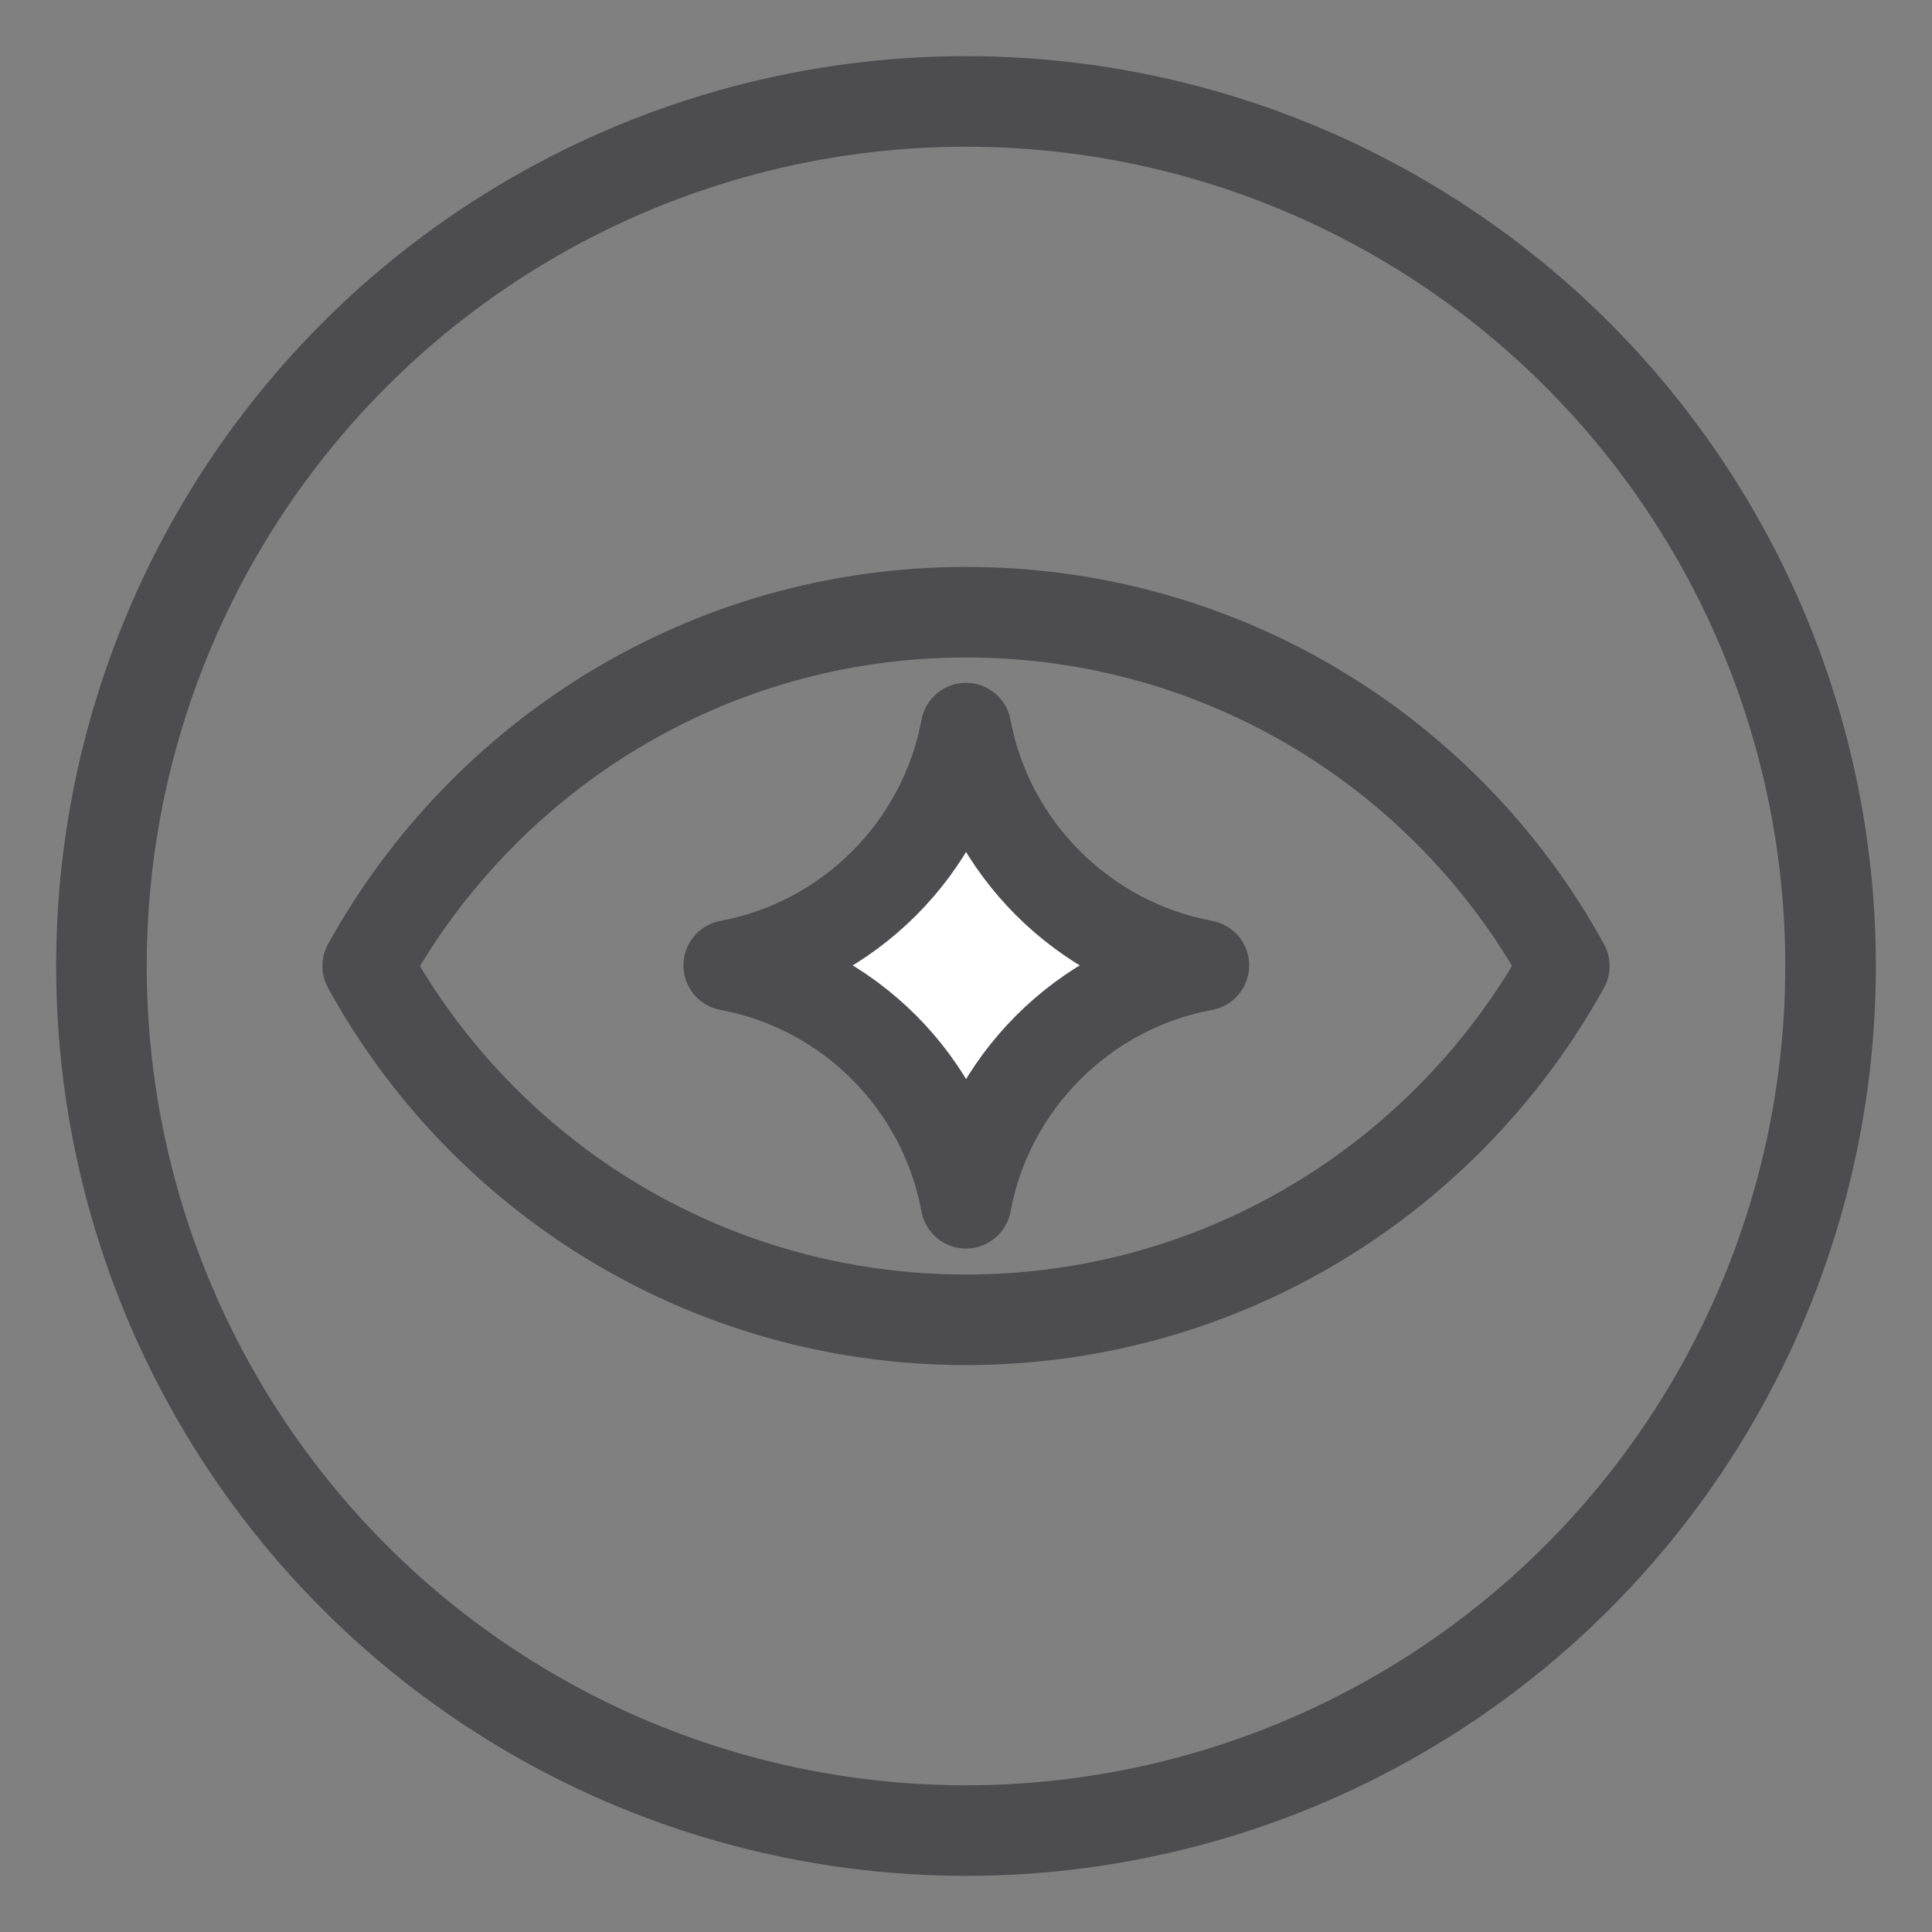
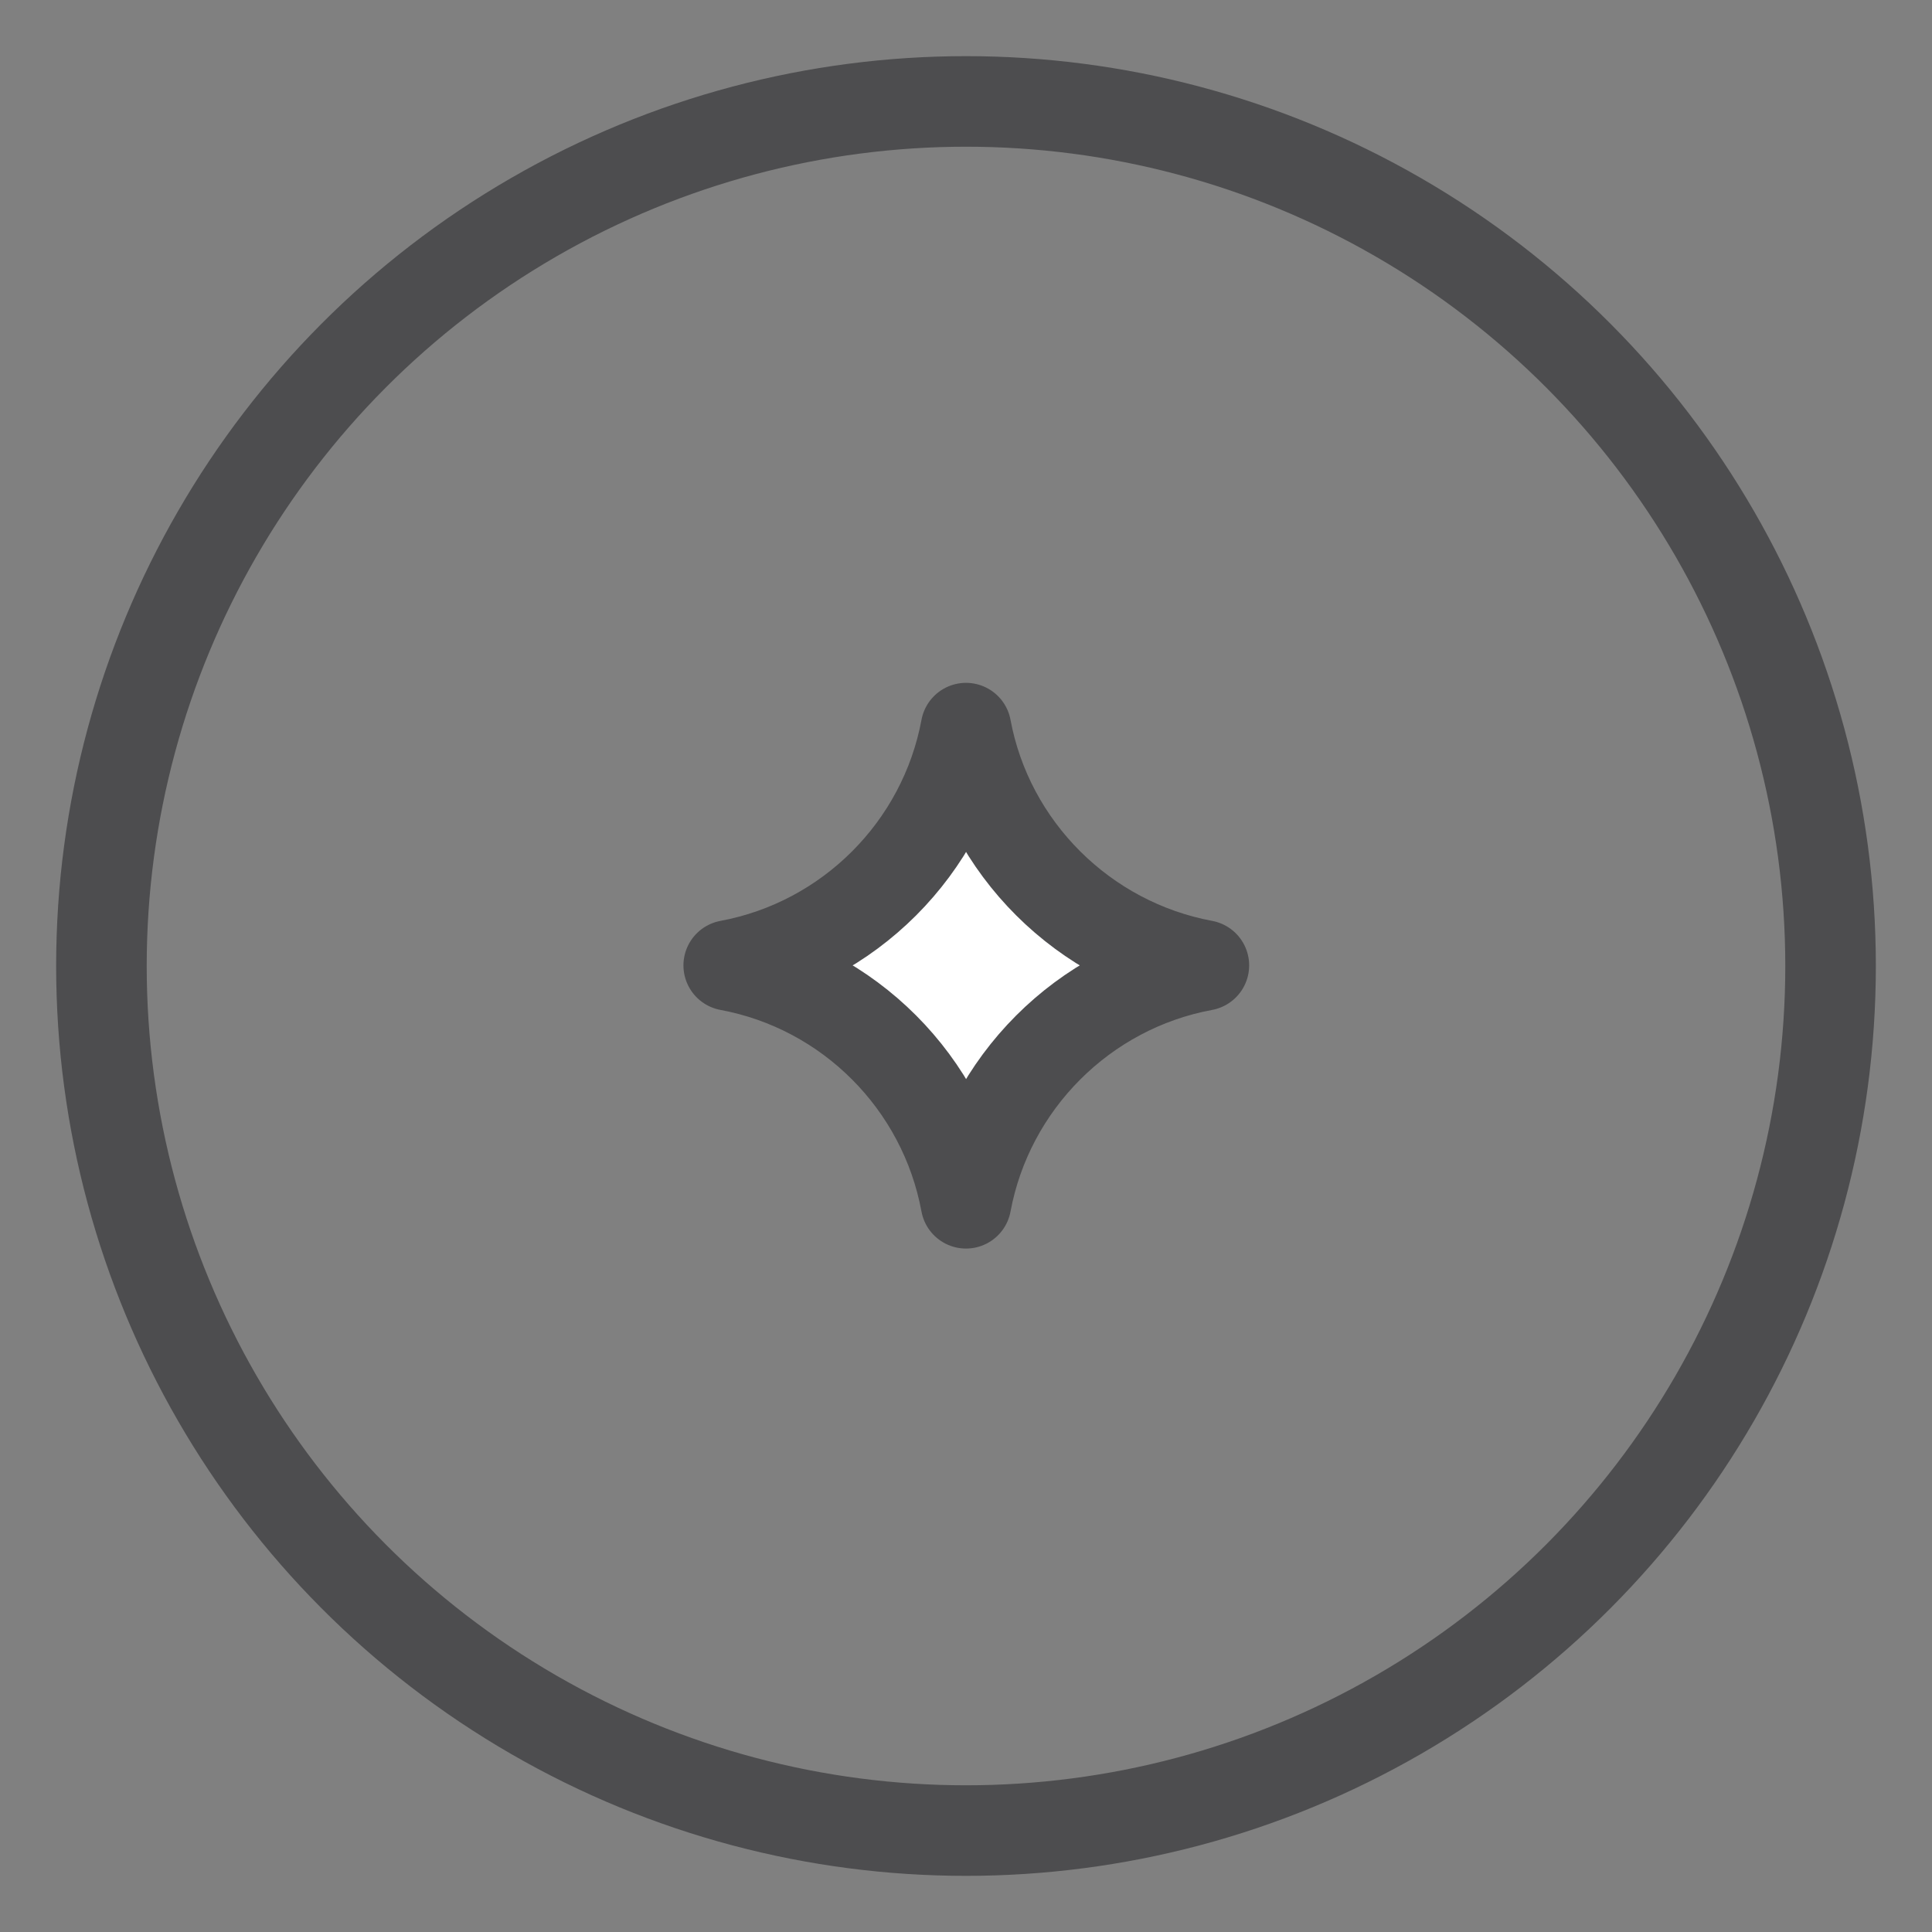
<svg xmlns="http://www.w3.org/2000/svg" viewBox="0 0 32 32" data-name="Layer 1" id="Layer_1">
  <rect x="0" y="0" width="32" height="32" fill="#808080" stroke="none" />
  <defs>
    <style>
      .cls-1 {
        fill: none;
      }

      .cls-1, .cls-2 {
        stroke: #4d4d4f;
        stroke-linecap: round;
        stroke-linejoin: round;
        stroke-width: 1.5px;
      }

      .cls-2 {
        fill: #fff;
      }
    </style>
  </defs>
  <circle r="14.32" cy="16" cx="16" class="cls-1" />
  <g>
-     <path d="M25.91,16c-1.93,3.49-5.64,5.86-9.91,5.86s-7.99-2.36-9.91-5.86c1.93-3.49,5.64-5.86,9.91-5.86s7.99,2.36,9.91,5.86Z" class="cls-1" />
    <path d="M16,12.06c-.37,1.99-1.94,3.56-3.93,3.93,1.99.37,3.56,1.94,3.93,3.94.37-1.99,1.94-3.57,3.94-3.94-1.99-.37-3.57-1.94-3.94-3.93Z" class="cls-2" />
  </g>
</svg>